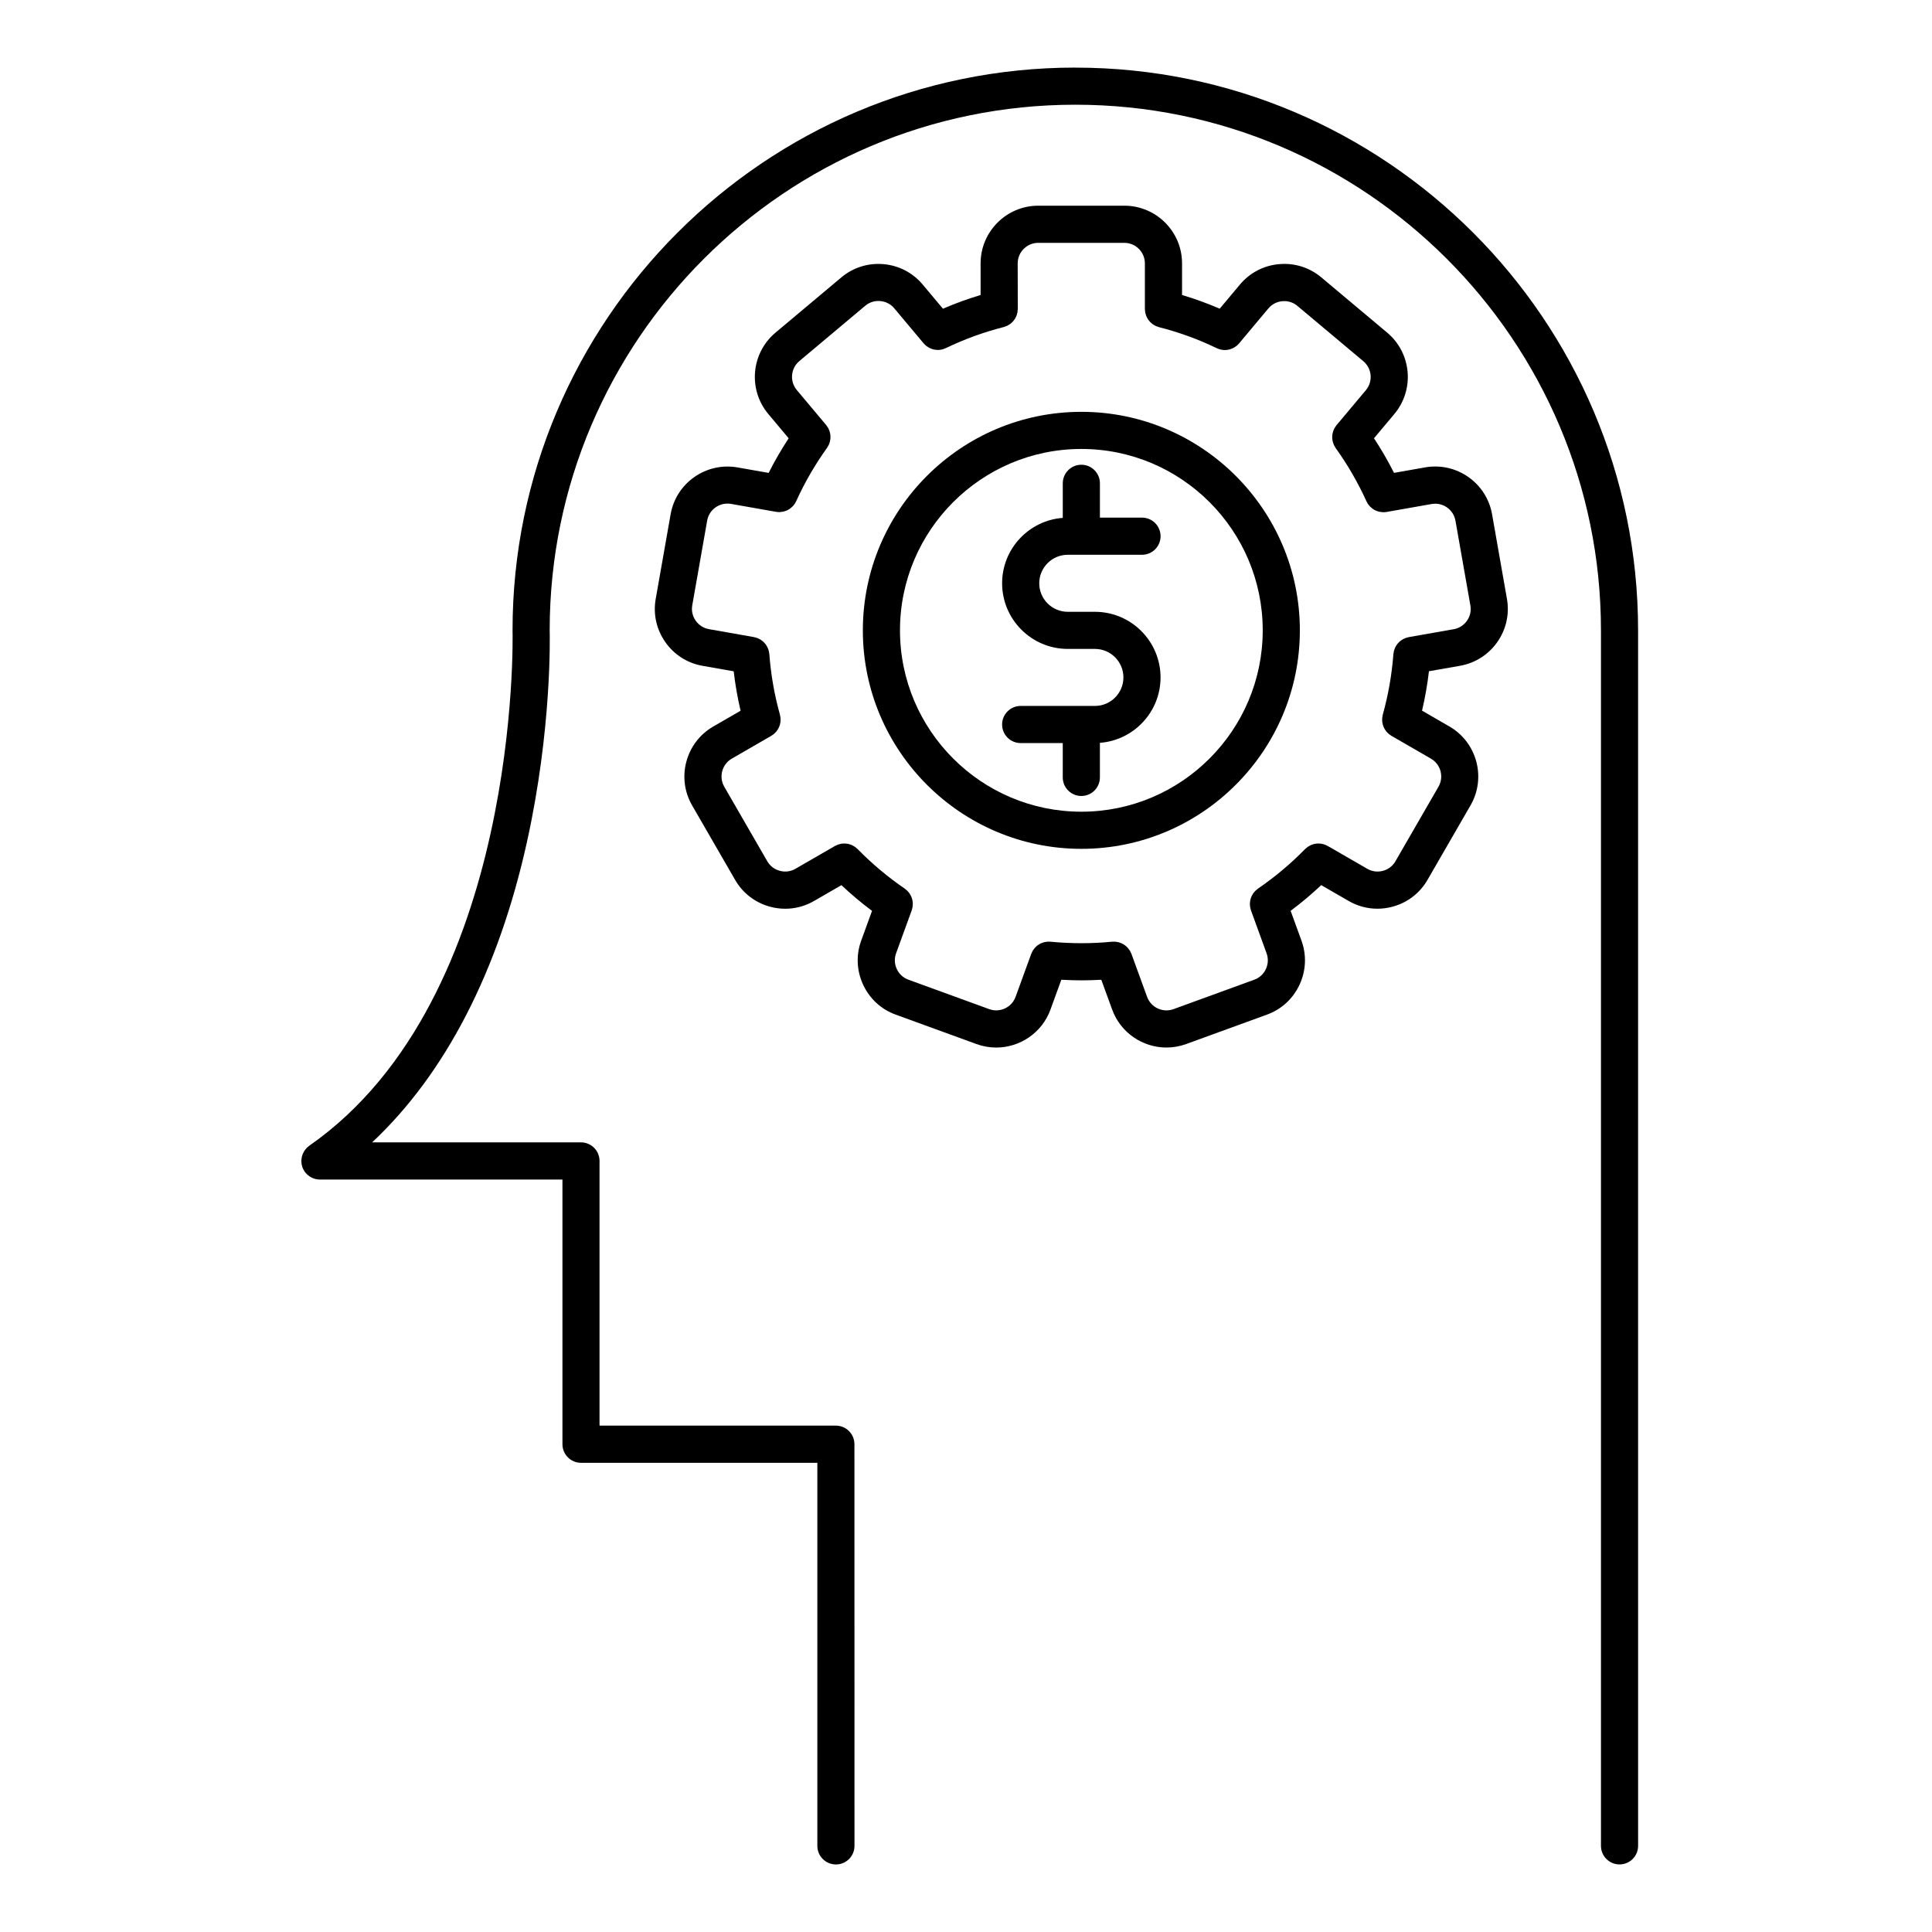
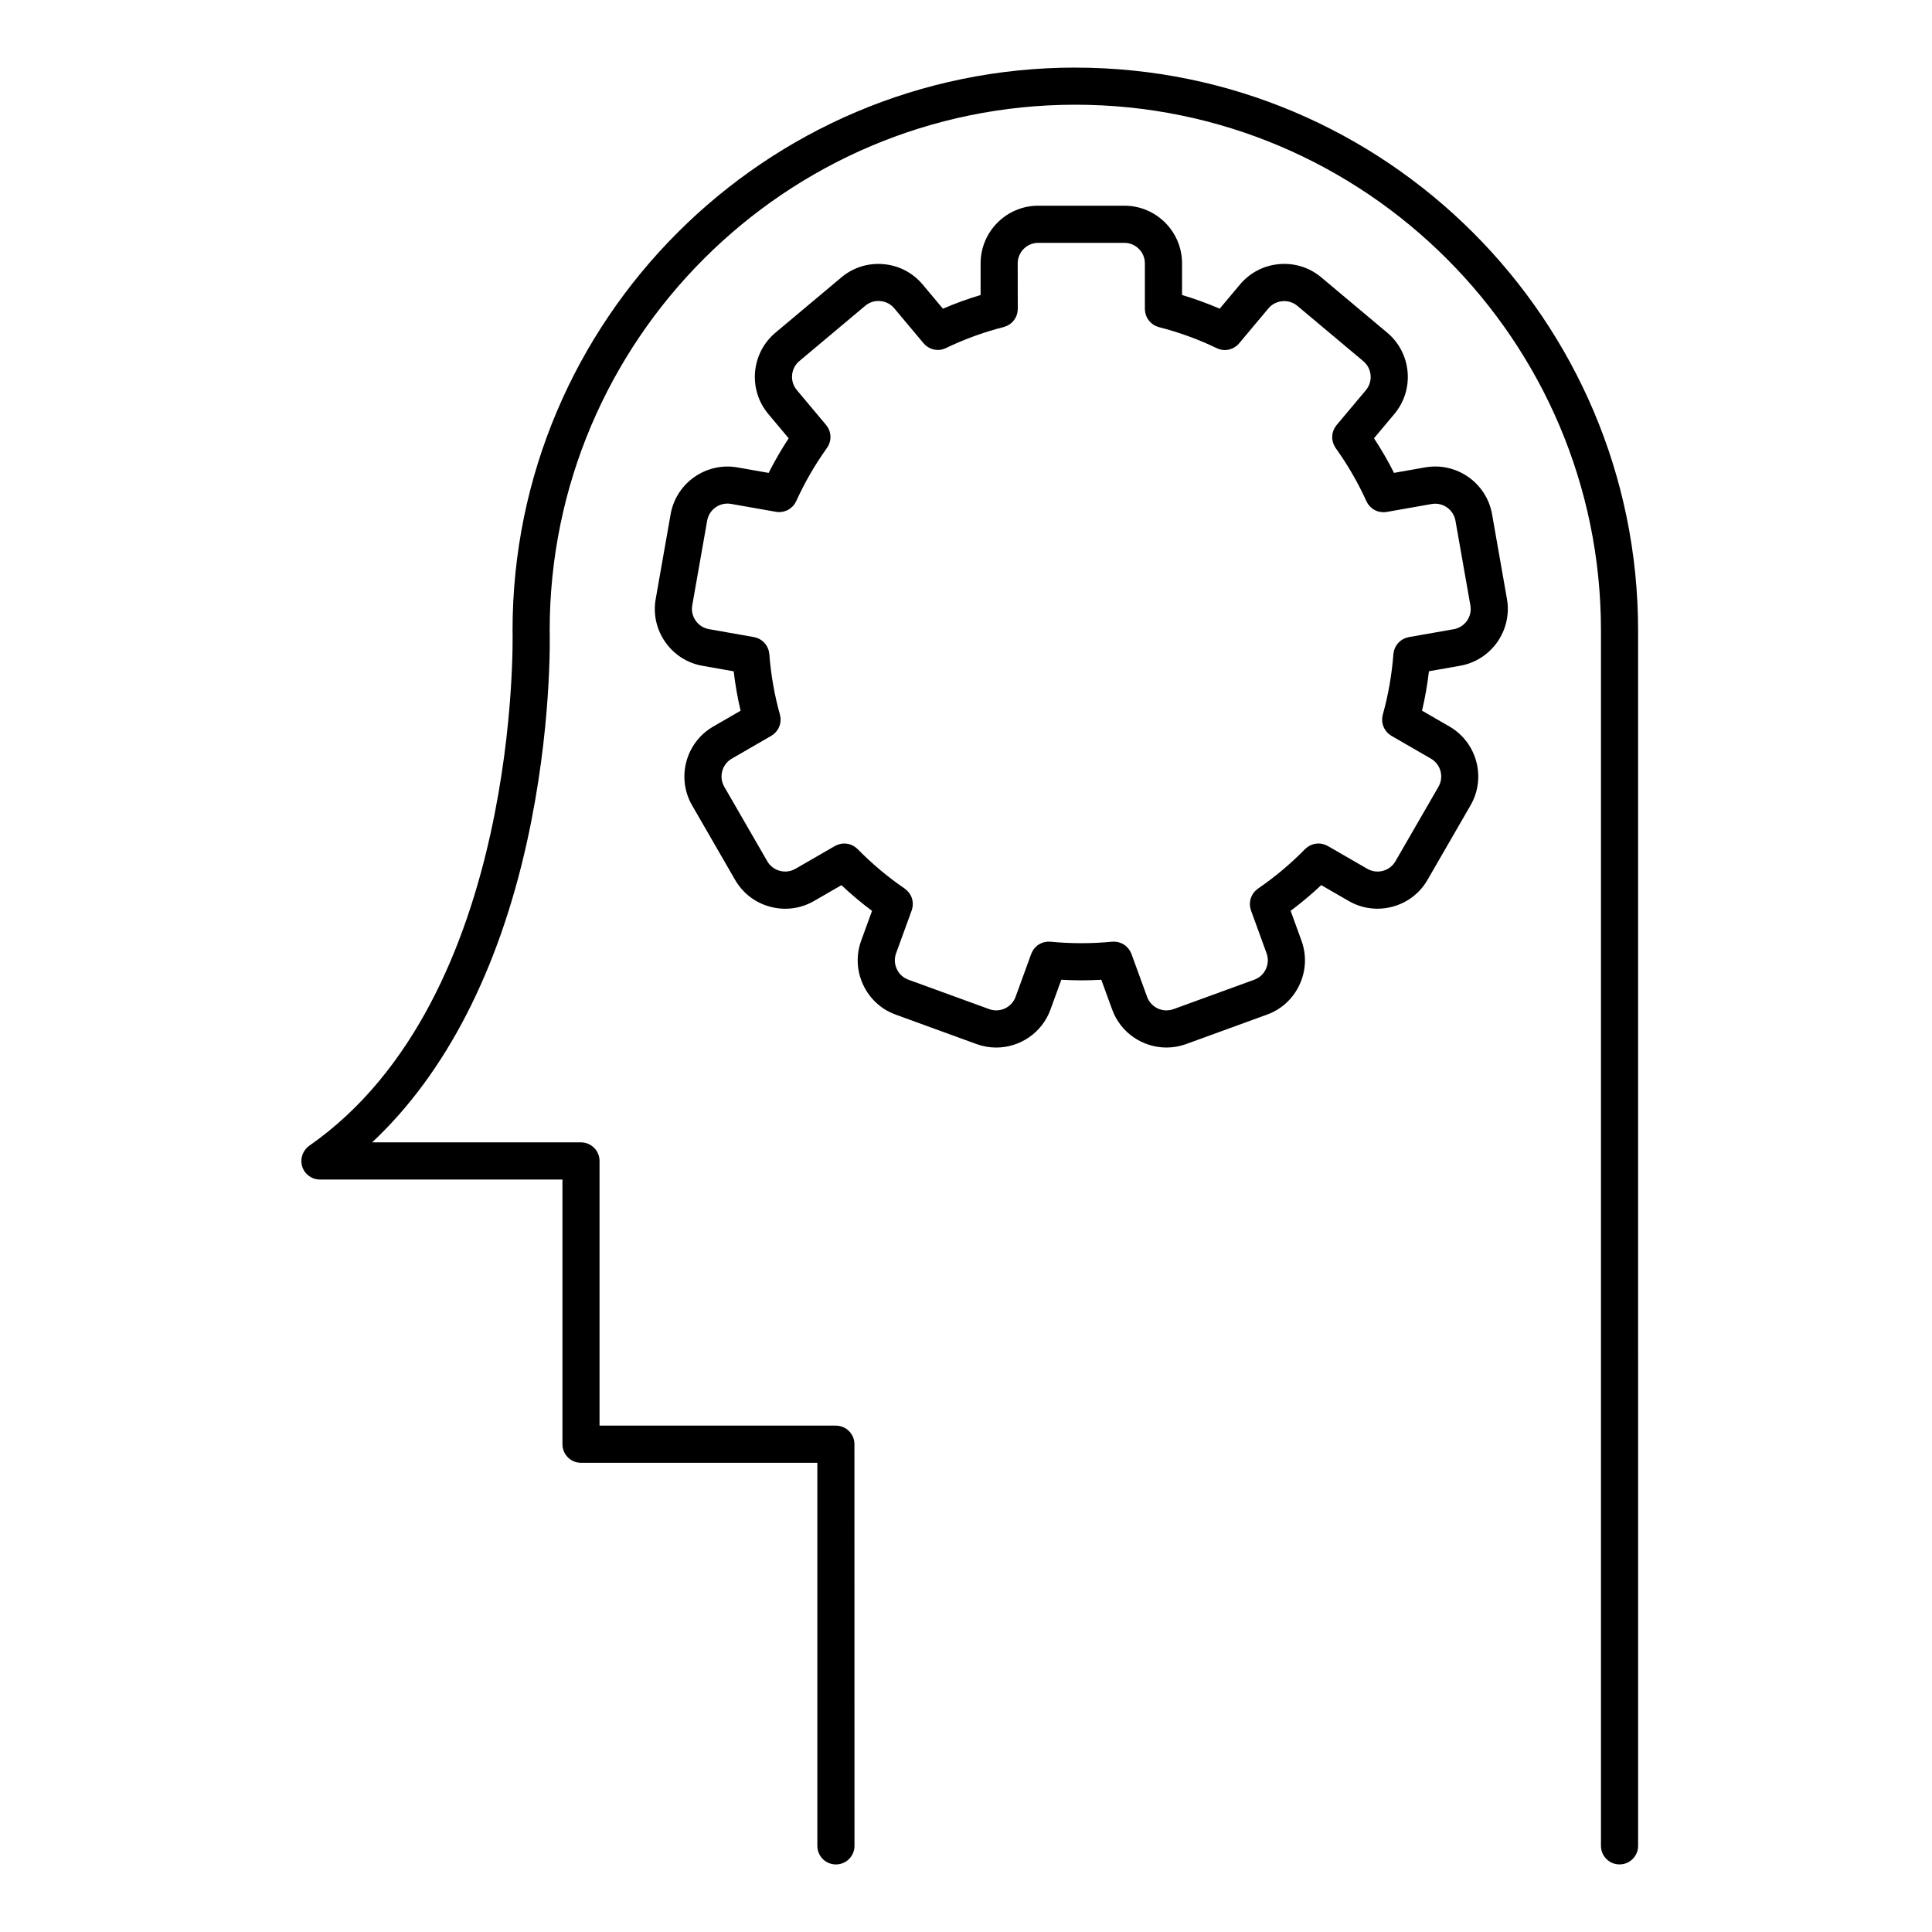
<svg xmlns="http://www.w3.org/2000/svg" fill="#000000" width="800px" height="800px" version="1.1" viewBox="144 144 512 512">
  <g>
    <path d="m428.97 161.91c-82.234 0-149.14 66.902-149.14 149.14 0 0.051 0 0.098 0.004 0.148 0.027 0.969 2.25 97.223-53.797 136.38-0.016 0.012-0.027 0.02-0.043 0.031-0.012 0.008-0.023 0.016-0.031 0.023-0.035 0.027-0.062 0.059-0.098 0.086-0.223 0.164-0.434 0.336-0.621 0.535-0.074 0.078-0.133 0.164-0.203 0.246-0.137 0.164-0.277 0.324-0.391 0.504-0.062 0.098-0.109 0.199-0.164 0.301-0.098 0.18-0.199 0.355-0.273 0.547-0.043 0.105-0.066 0.219-0.102 0.328-0.062 0.191-0.125 0.383-0.164 0.582-0.027 0.145-0.031 0.285-0.043 0.43-0.016 0.16-0.047 0.312-0.047 0.477 0 0.02 0.004 0.035 0.004 0.051 0 0.16 0.031 0.32 0.047 0.48 0.02 0.164 0.023 0.328 0.055 0.488 0.012 0.055 0.039 0.109 0.051 0.164 0.062 0.262 0.137 0.516 0.238 0.758 0.016 0.031 0.035 0.062 0.051 0.094 0.121 0.266 0.258 0.52 0.422 0.754 0.008 0.008 0.008 0.02 0.016 0.027 0.152 0.219 0.324 0.414 0.5 0.598 0.043 0.043 0.086 0.086 0.133 0.129 0.414 0.402 0.891 0.715 1.398 0.945 0.055 0.023 0.105 0.047 0.16 0.07 0.262 0.105 0.527 0.188 0.801 0.246 0.047 0.012 0.094 0.016 0.141 0.023 0.301 0.059 0.605 0.094 0.91 0.094 0.008 0 0.02-0.004 0.027-0.004h64.242v70.148c0 2.719 2.203 4.922 4.922 4.922h62.629v101.52c0 2.719 2.203 4.922 4.922 4.922s4.922-2.203 4.922-4.922l-0.016-106.45c0-2.719-2.203-4.922-4.922-4.922h-62.629v-70.148c0-2.719-2.203-4.922-4.922-4.922l-55.344 0.004c19.406-18.184 33.488-45.43 41.059-79.734 6.559-29.727 6.043-54.18 5.996-56.027 0.039-76.773 62.512-139.23 139.3-139.23 76.809 0 139.3 62.488 139.3 139.3v322.12c0 2.719 2.203 4.922 4.922 4.922s4.922-2.203 4.922-4.922l-0.004-322.12c0-82.23-66.902-149.13-149.14-149.13z" />
    <path d="m539.41 280.26c-1.465-8.297-9.414-13.855-17.715-12.402l-8.266 1.457c-1.59-3.152-3.363-6.215-5.305-9.172l5.402-6.441c5.41-6.461 4.562-16.121-1.895-21.539l-17.469-14.652c-3.117-2.621-7.082-3.871-11.16-3.516-4.078 0.355-7.766 2.269-10.387 5.391l-5.379 6.418c-3.246-1.398-6.582-2.613-9.98-3.629v-8.379c0-8.43-6.859-15.285-15.289-15.285h-22.812c-8.43 0-15.285 6.856-15.285 15.285v8.383c-3.394 1.016-6.731 2.231-9.98 3.633l-5.379-6.418c-2.617-3.121-6.301-5.039-10.379-5.394-4.074-0.355-8.039 0.887-11.16 3.508l-17.477 14.664c-6.453 5.414-7.301 15.078-1.887 21.539l5.398 6.441c-1.945 2.961-3.719 6.027-5.309 9.172l-8.266-1.457c-8.305-1.449-16.25 4.113-17.707 12.406l-3.957 22.465c-0.707 4.012 0.195 8.066 2.543 11.418 2.348 3.352 5.852 5.586 9.855 6.289l8.27 1.461c0.41 3.531 1.023 7.023 1.828 10.445l-7.254 4.191c-7.297 4.219-9.809 13.586-5.598 20.887l11.402 19.746c2.035 3.531 5.332 6.059 9.285 7.121 1.324 0.355 2.668 0.531 4.004 0.531 2.644 0 5.254-0.691 7.598-2.043l7.285-4.207c2.582 2.43 5.293 4.707 8.113 6.809l-2.875 7.898c-1.391 3.828-1.207 7.977 0.52 11.688 1.73 3.711 4.793 6.523 8.613 7.91l21.438 7.809c1.719 0.625 3.477 0.922 5.207 0.922 6.25 0 12.129-3.859 14.383-10.062l2.879-7.91c1.77 0.102 3.539 0.164 5.293 0.164 1.762 0 3.535-0.059 5.301-0.156l2.879 7.898c2.254 6.203 8.137 10.062 14.391 10.062 1.73 0 3.492-0.297 5.211-0.922l21.43-7.805c3.828-1.391 6.891-4.199 8.617-7.914 1.727-3.707 1.91-7.856 0.52-11.688l-2.875-7.902c2.824-2.109 5.535-4.383 8.109-6.809l7.281 4.203c2.348 1.355 4.957 2.047 7.606 2.047 1.336 0 2.684-0.176 4.008-0.535 3.953-1.062 7.246-3.59 9.273-7.113l11.402-19.75c4.219-7.297 1.707-16.668-5.594-20.891l-7.258-4.195c0.805-3.434 1.418-6.926 1.828-10.445l8.27-1.457c8.297-1.469 13.859-9.414 12.402-17.711zm-10.152 30.484-11.945 2.106c-0.133 0.023-0.254 0.074-0.383 0.109-0.148 0.039-0.293 0.07-0.434 0.121-0.176 0.062-0.34 0.145-0.504 0.227-0.117 0.059-0.234 0.109-0.348 0.18-0.168 0.102-0.316 0.215-0.469 0.332-0.098 0.074-0.199 0.148-0.289 0.23-0.141 0.125-0.266 0.266-0.387 0.402-0.086 0.098-0.176 0.191-0.254 0.297-0.105 0.145-0.199 0.297-0.289 0.449-0.07 0.121-0.145 0.234-0.203 0.363-0.078 0.164-0.141 0.332-0.199 0.5-0.047 0.133-0.098 0.258-0.133 0.395-0.047 0.184-0.074 0.371-0.102 0.562-0.016 0.102-0.047 0.203-0.055 0.309-0.41 5.449-1.355 10.863-2.816 16.082-0.031 0.105-0.035 0.215-0.055 0.324-0.039 0.18-0.074 0.355-0.094 0.535-0.016 0.156-0.012 0.309-0.012 0.461 0 0.164-0.004 0.324 0.016 0.488 0.016 0.16 0.047 0.316 0.078 0.473 0.031 0.152 0.059 0.305 0.105 0.453 0.047 0.152 0.102 0.293 0.164 0.438 0.062 0.148 0.121 0.297 0.195 0.441 0.07 0.137 0.156 0.262 0.238 0.391 0.09 0.137 0.176 0.273 0.281 0.402 0.102 0.125 0.211 0.238 0.324 0.352 0.109 0.109 0.215 0.223 0.336 0.324 0.137 0.113 0.285 0.215 0.438 0.312 0.09 0.062 0.172 0.137 0.266 0.191l10.484 6.055c2.606 1.504 3.5 4.848 1.996 7.449l-11.41 19.758c-0.719 1.25-1.891 2.144-3.301 2.523-1.418 0.379-2.887 0.191-4.144-0.535l-10.504-6.062c-0.098-0.059-0.203-0.086-0.305-0.137-0.16-0.078-0.32-0.16-0.484-0.219-0.152-0.055-0.305-0.09-0.457-0.129-0.152-0.039-0.305-0.082-0.461-0.105-0.164-0.023-0.328-0.035-0.492-0.043-0.152-0.008-0.301-0.02-0.453-0.012-0.16 0.008-0.316 0.027-0.473 0.051-0.156 0.023-0.312 0.043-0.469 0.078-0.148 0.035-0.293 0.086-0.438 0.137-0.156 0.051-0.309 0.102-0.461 0.172-0.145 0.066-0.277 0.145-0.418 0.227-0.137 0.078-0.273 0.156-0.406 0.246-0.145 0.102-0.273 0.219-0.406 0.34-0.086 0.074-0.18 0.137-0.262 0.219-3.82 3.906-8.027 7.434-12.5 10.492-0.098 0.066-0.176 0.152-0.27 0.227-0.137 0.105-0.27 0.211-0.391 0.328-0.117 0.113-0.219 0.242-0.324 0.367-0.098 0.117-0.199 0.234-0.285 0.359-0.098 0.141-0.176 0.289-0.258 0.434-0.07 0.129-0.145 0.258-0.199 0.395-0.066 0.152-0.113 0.305-0.164 0.461-0.047 0.148-0.094 0.293-0.129 0.445-0.035 0.152-0.051 0.309-0.07 0.465-0.02 0.16-0.039 0.316-0.043 0.477-0.004 0.164 0.012 0.324 0.023 0.484 0.012 0.156 0.02 0.309 0.047 0.461 0.031 0.176 0.082 0.344 0.133 0.52 0.031 0.109 0.043 0.219 0.082 0.324l4.144 11.395c0.492 1.363 0.426 2.844-0.191 4.172-0.617 1.324-1.703 2.324-3.059 2.816l-21.426 7.805c-2.828 1.027-5.965-0.434-6.992-3.258l-4.152-11.398c-0.047-0.129-0.117-0.238-0.176-0.363-0.062-0.137-0.121-0.273-0.195-0.402-0.09-0.156-0.195-0.297-0.301-0.441-0.082-0.113-0.164-0.23-0.254-0.336-0.113-0.133-0.238-0.25-0.367-0.367-0.105-0.102-0.211-0.199-0.328-0.289-0.125-0.098-0.258-0.18-0.395-0.266-0.137-0.086-0.273-0.172-0.422-0.246-0.125-0.062-0.258-0.113-0.391-0.164-0.164-0.066-0.328-0.129-0.504-0.18-0.133-0.035-0.266-0.059-0.398-0.082-0.18-0.035-0.355-0.066-0.543-0.082-0.145-0.012-0.285-0.004-0.43 0-0.141 0-0.273-0.016-0.414 0-5.371 0.527-10.887 0.531-16.336 0-0.137-0.016-0.27 0.004-0.406 0-0.145-0.004-0.289-0.008-0.43 0-0.188 0.016-0.371 0.047-0.555 0.082-0.129 0.023-0.258 0.043-0.383 0.078-0.18 0.051-0.352 0.117-0.523 0.184-0.125 0.051-0.25 0.098-0.367 0.156-0.156 0.078-0.301 0.168-0.445 0.262-0.121 0.078-0.246 0.156-0.363 0.242-0.133 0.102-0.25 0.215-0.367 0.328-0.109 0.105-0.223 0.207-0.32 0.32-0.113 0.129-0.215 0.273-0.312 0.414-0.082 0.117-0.168 0.227-0.238 0.352-0.098 0.168-0.176 0.348-0.254 0.527-0.039 0.09-0.094 0.172-0.125 0.266l-4.152 11.402c-1.027 2.82-4.156 4.281-6.984 3.258l-21.441-7.809c-1.352-0.492-2.438-1.492-3.055-2.816-0.617-1.328-0.688-2.809-0.191-4.168l4.148-11.398c0.039-0.105 0.051-0.211 0.082-0.32 0.051-0.176 0.102-0.348 0.133-0.527 0.027-0.156 0.035-0.309 0.047-0.461 0.012-0.16 0.027-0.32 0.023-0.48-0.004-0.164-0.023-0.324-0.043-0.488-0.02-0.152-0.035-0.301-0.066-0.449-0.035-0.156-0.082-0.309-0.133-0.461-0.047-0.148-0.094-0.297-0.156-0.441s-0.137-0.277-0.215-0.414c-0.078-0.141-0.152-0.281-0.242-0.414-0.094-0.137-0.199-0.258-0.305-0.383-0.098-0.117-0.191-0.234-0.305-0.344-0.129-0.125-0.273-0.238-0.418-0.352-0.086-0.066-0.16-0.148-0.25-0.211-4.461-3.043-8.668-6.574-12.5-10.488-0.074-0.078-0.164-0.129-0.238-0.199-0.145-0.129-0.281-0.254-0.438-0.363-0.113-0.082-0.234-0.148-0.355-0.219-0.156-0.094-0.309-0.184-0.473-0.258-0.125-0.059-0.254-0.098-0.387-0.145-0.172-0.062-0.344-0.117-0.52-0.16-0.121-0.027-0.246-0.043-0.367-0.062-0.191-0.031-0.383-0.055-0.578-0.062-0.109-0.004-0.223 0.004-0.332 0.008-0.203 0.008-0.41 0.02-0.613 0.051-0.109 0.02-0.219 0.047-0.328 0.074-0.199 0.047-0.395 0.094-0.59 0.168-0.117 0.043-0.23 0.102-0.344 0.156-0.137 0.062-0.277 0.109-0.41 0.184l-10.508 6.066c-1.25 0.723-2.723 0.914-4.137 0.531-1.414-0.379-2.59-1.277-3.312-2.531l-11.402-19.75c-1.5-2.606-0.605-5.945 1.996-7.449l10.484-6.059c0.098-0.055 0.172-0.129 0.266-0.191 0.152-0.102 0.305-0.203 0.445-0.32 0.117-0.102 0.223-0.211 0.328-0.32 0.113-0.117 0.23-0.23 0.332-0.359 0.102-0.125 0.188-0.262 0.273-0.395 0.086-0.133 0.172-0.262 0.242-0.398 0.074-0.141 0.133-0.285 0.191-0.43 0.062-0.148 0.121-0.293 0.168-0.449 0.043-0.148 0.07-0.297 0.102-0.445 0.031-0.16 0.062-0.316 0.082-0.48 0.016-0.16 0.012-0.32 0.012-0.48 0-0.156 0.004-0.309-0.012-0.465-0.02-0.18-0.055-0.355-0.094-0.531-0.023-0.109-0.027-0.215-0.059-0.324-1.457-5.191-2.402-10.602-2.812-16.078-0.008-0.109-0.043-0.211-0.059-0.32-0.027-0.184-0.051-0.367-0.098-0.543-0.039-0.145-0.09-0.285-0.141-0.422-0.059-0.16-0.113-0.316-0.188-0.469-0.066-0.141-0.148-0.27-0.227-0.402-0.082-0.141-0.164-0.277-0.266-0.41-0.09-0.121-0.195-0.234-0.297-0.348-0.109-0.121-0.219-0.242-0.34-0.352-0.113-0.102-0.238-0.195-0.359-0.289-0.125-0.098-0.254-0.191-0.391-0.277-0.145-0.09-0.301-0.16-0.453-0.234-0.129-0.062-0.254-0.125-0.391-0.176-0.184-0.066-0.375-0.113-0.57-0.16-0.094-0.023-0.184-0.062-0.281-0.078l-11.953-2.113c-1.422-0.25-2.664-1.047-3.504-2.242-0.84-1.199-1.164-2.641-0.91-4.062l3.957-22.465c0.52-2.953 3.352-4.938 6.316-4.422l11.922 2.102c0.023 0.004 0.047 0 0.07 0.004 0.262 0.043 0.52 0.07 0.781 0.07 0.027 0 0.051-0.004 0.078-0.004 0.082 0 0.164-0.012 0.246-0.02 0.203-0.016 0.41-0.039 0.609-0.078 0.102-0.02 0.203-0.039 0.305-0.066 0.219-0.055 0.43-0.129 0.637-0.211 0.059-0.023 0.121-0.043 0.18-0.07 0.238-0.109 0.469-0.242 0.688-0.391 0.074-0.051 0.145-0.105 0.219-0.16 0.164-0.121 0.316-0.254 0.465-0.395 0.062-0.062 0.125-0.121 0.188-0.184 0.184-0.195 0.352-0.406 0.504-0.633 0.02-0.031 0.039-0.066 0.062-0.098 0.117-0.184 0.223-0.375 0.316-0.578 2.234-4.93 4.984-9.684 8.176-14.137 0.066-0.09 0.105-0.191 0.164-0.285 0.094-0.152 0.191-0.305 0.27-0.469 0.066-0.141 0.117-0.285 0.172-0.434 0.055-0.152 0.113-0.301 0.152-0.457 0.039-0.156 0.062-0.316 0.09-0.477 0.023-0.152 0.047-0.305 0.059-0.457 0.008-0.16 0.004-0.316-0.004-0.473-0.008-0.16-0.012-0.316-0.031-0.477-0.02-0.152-0.059-0.301-0.09-0.449-0.035-0.16-0.07-0.316-0.125-0.473-0.051-0.152-0.117-0.297-0.184-0.441-0.062-0.141-0.125-0.285-0.203-0.422-0.09-0.156-0.195-0.301-0.305-0.445-0.066-0.09-0.113-0.188-0.184-0.273l-7.789-9.289c-1.93-2.305-1.633-5.75 0.668-7.68l17.473-14.664c1.105-0.93 2.516-1.375 3.977-1.242 1.457 0.125 2.769 0.805 3.695 1.91l7.785 9.285c0.02 0.023 0.043 0.039 0.062 0.062 0.188 0.219 0.395 0.418 0.613 0.598 0.059 0.047 0.117 0.082 0.176 0.125 0.172 0.129 0.352 0.242 0.539 0.348 0.086 0.047 0.172 0.094 0.262 0.137 0.215 0.102 0.434 0.188 0.656 0.262 0.043 0.016 0.082 0.031 0.125 0.043 0.262 0.074 0.531 0.117 0.805 0.148 0.082 0.008 0.164 0.012 0.246 0.02 0.098 0.008 0.191 0.02 0.289 0.02 0.156 0 0.312-0.012 0.469-0.027 0.016 0 0.031 0 0.051-0.004 0.277-0.031 0.551-0.09 0.82-0.168 0.055-0.016 0.105-0.027 0.16-0.047 0.215-0.07 0.426-0.148 0.633-0.246 4.894-2.363 10.055-4.242 15.336-5.582 0.105-0.027 0.203-0.078 0.305-0.109 0.176-0.059 0.352-0.113 0.52-0.188 0.141-0.062 0.27-0.141 0.398-0.215 0.145-0.082 0.285-0.16 0.422-0.258 0.133-0.094 0.25-0.199 0.367-0.305 0.117-0.102 0.234-0.203 0.344-0.316 0.105-0.113 0.199-0.238 0.297-0.359 0.098-0.125 0.199-0.25 0.285-0.387 0.082-0.129 0.148-0.266 0.219-0.402 0.074-0.145 0.148-0.289 0.211-0.441 0.059-0.148 0.098-0.305 0.145-0.461 0.043-0.148 0.086-0.297 0.113-0.449 0.031-0.18 0.043-0.359 0.055-0.543 0.008-0.109 0.035-0.215 0.035-0.328l-0.023-12.105c0-3.004 2.441-5.445 5.445-5.445h22.812c3.008 0 5.449 2.441 5.449 5.445v12.117c0 0.133 0.027 0.262 0.039 0.391 0.012 0.156 0.02 0.309 0.047 0.461 0.031 0.18 0.082 0.352 0.137 0.527 0.039 0.129 0.07 0.258 0.117 0.383 0.066 0.176 0.152 0.344 0.242 0.512 0.059 0.113 0.113 0.227 0.184 0.336 0.098 0.156 0.211 0.301 0.328 0.445 0.082 0.105 0.16 0.207 0.254 0.309 0.121 0.133 0.258 0.246 0.395 0.363 0.105 0.09 0.207 0.184 0.316 0.262 0.148 0.109 0.309 0.199 0.473 0.289 0.113 0.066 0.227 0.133 0.348 0.191 0.184 0.082 0.375 0.145 0.566 0.207 0.094 0.031 0.176 0.074 0.27 0.098 5.285 1.344 10.445 3.219 15.336 5.582 0.207 0.102 0.422 0.18 0.633 0.246 0.055 0.02 0.109 0.031 0.164 0.047 0.273 0.078 0.547 0.137 0.824 0.168 0.016 0.004 0.027 0 0.043 0.004 0.156 0.016 0.316 0.027 0.473 0.027 0.098 0 0.195-0.016 0.297-0.02 0.078-0.004 0.156-0.008 0.234-0.016 0.277-0.031 0.551-0.078 0.82-0.152 0.031-0.008 0.059-0.023 0.086-0.031 0.238-0.074 0.473-0.168 0.699-0.277 0.078-0.039 0.156-0.078 0.23-0.121 0.203-0.113 0.402-0.238 0.59-0.379 0.043-0.031 0.09-0.059 0.133-0.094 0.23-0.184 0.441-0.395 0.637-0.621 0.016-0.02 0.035-0.031 0.047-0.047l7.777-9.281c0.93-1.105 2.242-1.785 3.703-1.91 1.453-0.129 2.867 0.312 3.977 1.246l17.473 14.656c2.305 1.934 2.606 5.379 0.676 7.68l-7.793 9.289c-0.078 0.094-0.133 0.199-0.199 0.297-0.102 0.137-0.199 0.273-0.285 0.418-0.082 0.145-0.148 0.293-0.215 0.445-0.062 0.141-0.125 0.277-0.176 0.422-0.055 0.16-0.09 0.324-0.129 0.488-0.031 0.145-0.066 0.289-0.086 0.434-0.023 0.16-0.027 0.32-0.031 0.484-0.008 0.156-0.016 0.309-0.004 0.469 0.008 0.152 0.035 0.305 0.059 0.457 0.023 0.16 0.047 0.32 0.09 0.48 0.039 0.152 0.094 0.297 0.148 0.445 0.055 0.152 0.105 0.301 0.176 0.449 0.074 0.152 0.164 0.297 0.254 0.441 0.062 0.102 0.105 0.211 0.176 0.309 3.176 4.43 5.926 9.184 8.176 14.137 0.098 0.215 0.211 0.414 0.332 0.605 0.008 0.012 0.012 0.023 0.02 0.035 0.16 0.246 0.344 0.469 0.539 0.676 0.051 0.055 0.102 0.102 0.156 0.156 0.16 0.156 0.332 0.301 0.508 0.434 0.059 0.043 0.113 0.09 0.176 0.129 0.234 0.16 0.48 0.305 0.738 0.418 0.023 0.012 0.051 0.02 0.074 0.027 0.234 0.102 0.477 0.18 0.723 0.242 0.09 0.023 0.176 0.039 0.266 0.059 0.215 0.043 0.434 0.07 0.656 0.082 0.07 0.004 0.141 0.016 0.207 0.016 0.027 0 0.059 0.008 0.086 0.008 0.266 0 0.527-0.027 0.793-0.07 0.02-0.004 0.039 0 0.059-0.004l11.926-2.102c2.977-0.523 5.801 1.465 6.32 4.422l3.957 22.461c0.523 2.941-1.465 5.773-4.418 6.297z" />
-     <path d="m426.97 291.02h19.672c2.719 0 4.922-2.203 4.922-4.922s-2.203-4.922-4.922-4.922h-11.152v-9.094c0-2.719-2.203-4.922-4.922-4.922s-4.922 2.203-4.922 4.922v9.16c-8.977 0.68-16.074 8.184-16.074 17.332 0 9.59 7.805 17.395 17.395 17.395h7.199c4.164 0 7.551 3.391 7.551 7.555 0 4.164-3.387 7.555-7.551 7.555h-19.676c-2.719 0-4.922 2.203-4.922 4.922s2.203 4.922 4.922 4.922h11.152v9.098c0 2.719 2.203 4.922 4.922 4.922s4.922-2.203 4.922-4.922v-9.164c8.973-0.68 16.07-8.18 16.07-17.328 0-9.594-7.801-17.395-17.391-17.395h-7.199c-4.168 0-7.555-3.387-7.555-7.555 0.004-4.168 3.394-7.559 7.559-7.559z" />
-     <path d="m430.57 253.14c-31.93 0-57.906 25.977-57.906 57.906s25.977 57.906 57.906 57.906c31.93 0 57.906-25.977 57.906-57.906s-25.977-57.906-57.906-57.906zm0 105.97c-26.504 0-48.066-21.562-48.066-48.066s21.562-48.066 48.066-48.066c26.504 0 48.066 21.562 48.066 48.066s-21.562 48.066-48.066 48.066z" />
  </g>
</svg>